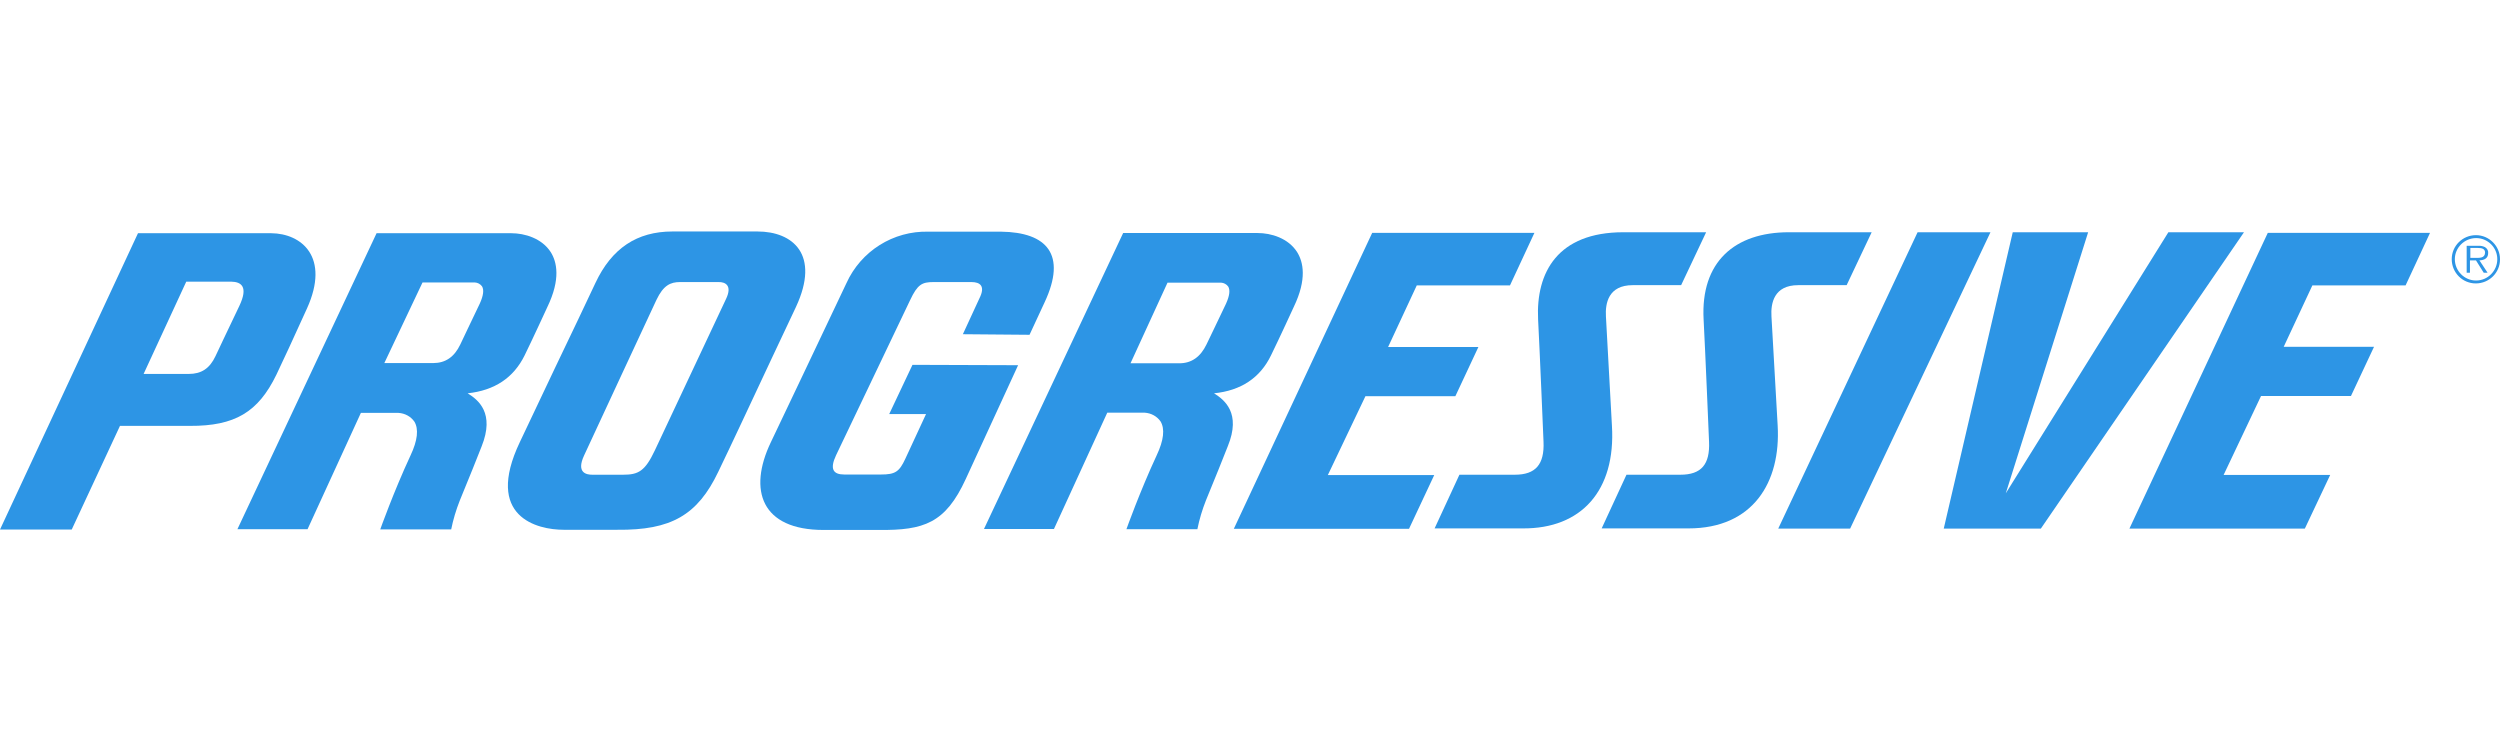
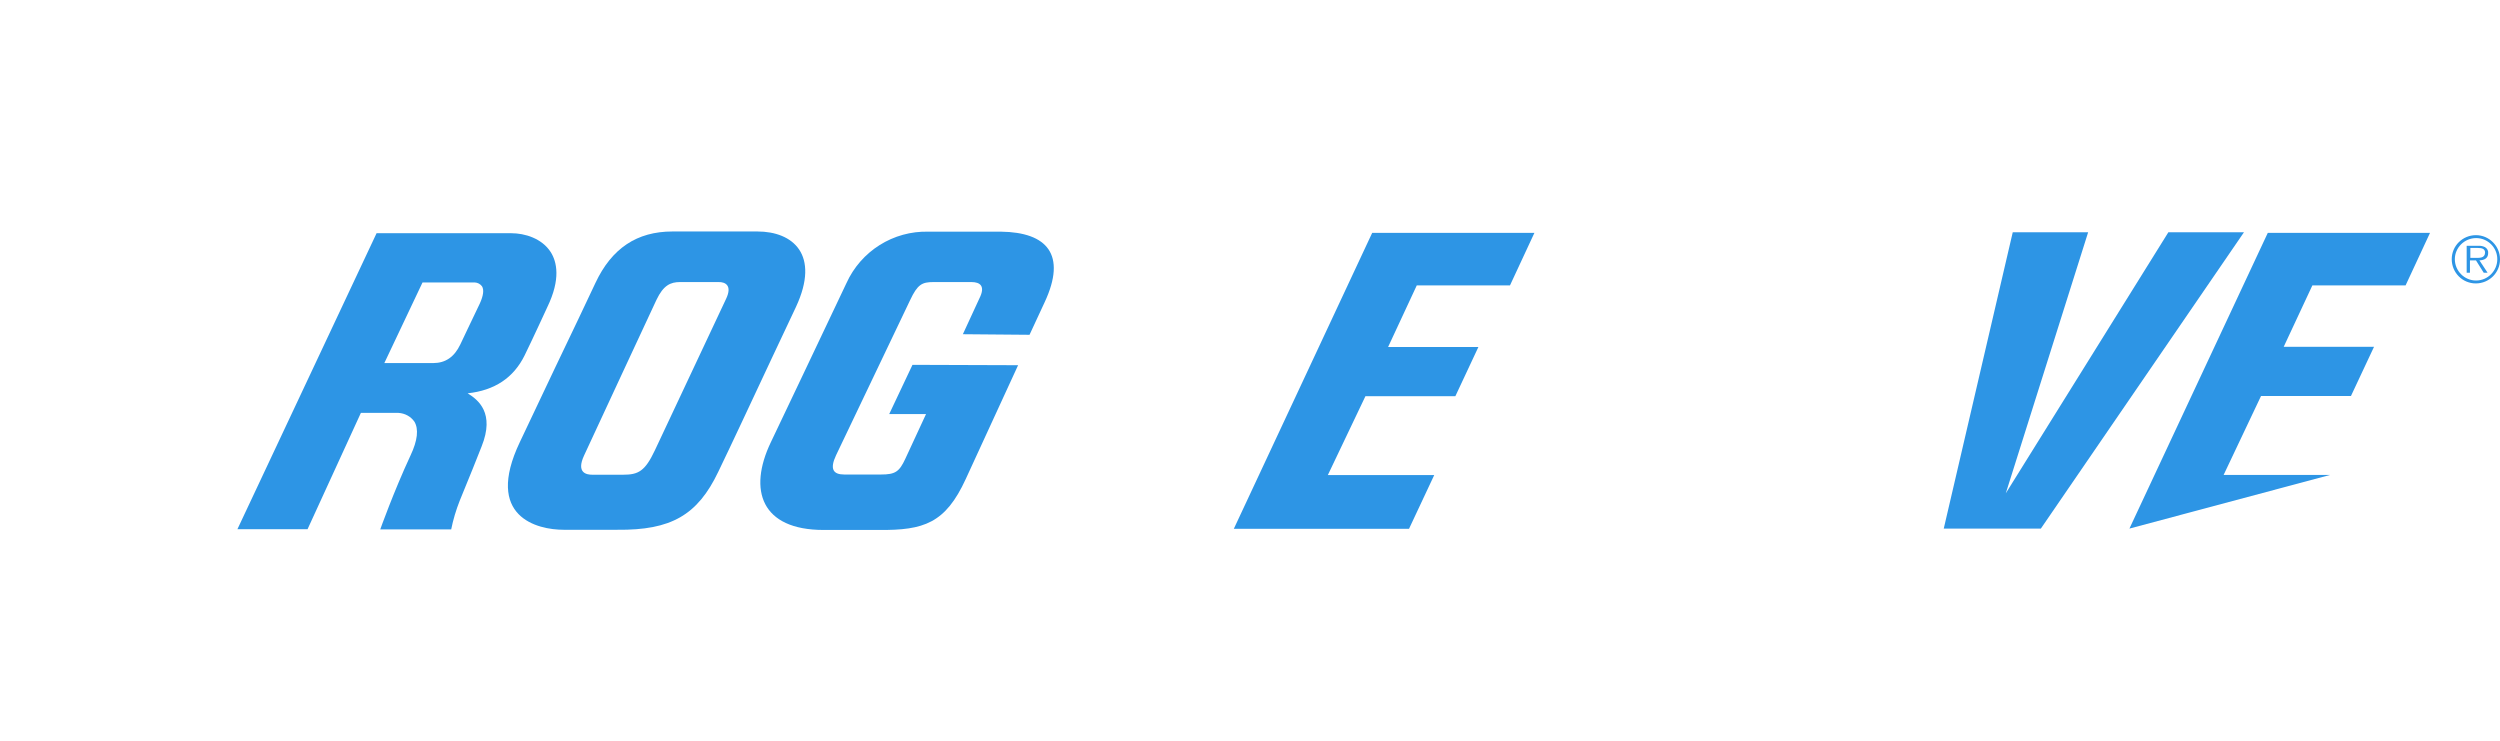
<svg xmlns="http://www.w3.org/2000/svg" width="108" height="32" viewBox="0 0 108 32" fill="none">
-   <path d="M52.447 16.991C53.611 16.874 54.44 16.322 54.908 15.35C55.294 14.563 55.88 13.282 55.888 13.265C56.474 12.051 56.298 11.315 56.039 10.896C55.654 10.285 54.908 10.067 54.331 10.067H48.52L42.508 22.852H45.531L47.834 17.828H49.449C49.726 17.845 49.977 17.979 50.136 18.205C50.328 18.523 50.278 19.017 49.968 19.671C49.24 21.236 48.662 22.861 48.662 22.861H51.727C51.81 22.442 51.936 22.023 52.095 21.621C52.33 21.06 53.041 19.294 53.041 19.277C53.627 17.845 52.899 17.276 52.447 16.991ZM52.12 14.881C51.861 15.417 51.476 15.694 50.948 15.694H48.838L50.437 12.21H52.748C52.874 12.219 52.983 12.277 53.058 12.378C53.15 12.529 53.117 12.78 52.966 13.115L52.438 14.22L52.12 14.881Z" fill="#2D95E5" />
  <path d="M20.203 16.991C21.367 16.866 22.188 16.321 22.665 15.35C23.05 14.563 23.636 13.282 23.645 13.265C24.231 12.051 24.055 11.315 23.795 10.896C23.41 10.293 22.665 10.075 22.087 10.075H16.268L10.257 22.86H13.287L15.59 17.837H17.214C17.491 17.854 17.742 17.988 17.901 18.214C18.093 18.532 18.043 19.026 17.733 19.679C17.005 21.245 16.427 22.869 16.427 22.869H19.492C19.576 22.45 19.701 22.032 19.86 21.63C20.095 21.069 20.806 19.302 20.806 19.285C21.384 17.845 20.664 17.276 20.203 16.991ZM19.885 14.881C19.626 15.425 19.241 15.685 18.713 15.685H16.603L18.253 12.202H20.513C20.639 12.21 20.748 12.269 20.823 12.369C20.915 12.52 20.882 12.771 20.731 13.106L20.203 14.211L19.885 14.881Z" fill="#2D95E5" />
  <path d="M34.387 13.257C35.442 10.988 34.245 10 32.721 10H29.053C27.513 10 26.424 10.728 25.721 12.227C25.344 13.031 24.716 14.354 23.988 15.869L22.456 19.101C20.915 22.341 23.218 22.886 24.348 22.886H26.667C28.986 22.911 30.134 22.258 31.029 20.382C31.632 19.135 32.461 17.351 33.349 15.459L34.387 13.257ZM31.373 12.897L28.291 19.453C27.864 20.357 27.58 20.508 26.918 20.508H25.587C25.353 20.508 24.875 20.441 25.235 19.671C25.755 18.557 27.915 13.893 28.358 12.956C28.66 12.319 28.97 12.185 29.38 12.185H31.038C31.348 12.177 31.632 12.344 31.373 12.897Z" fill="#2D95E5" />
  <path d="M39.419 15.761L38.414 17.887H40.005L39.109 19.821C38.849 20.382 38.674 20.499 38.054 20.499H36.472C35.994 20.499 35.835 20.265 36.12 19.662C36.48 18.9 39.318 12.964 39.318 12.964C39.637 12.286 39.829 12.185 40.331 12.185H41.964C42.358 12.185 42.575 12.37 42.307 12.897C42.249 13.014 41.596 14.438 41.596 14.438L44.476 14.463L45.129 13.056C46.092 10.996 45.23 10.034 43.245 10.008H40.114C38.59 9.967 37.192 10.846 36.564 12.236C35.994 13.45 33.298 19.11 33.298 19.11C32.31 21.178 32.888 22.894 35.576 22.894H37.979C39.904 22.911 40.842 22.609 41.721 20.692L43.982 15.777L39.419 15.761Z" fill="#2D95E5" />
-   <path d="M82.84 10.033L76.82 22.835H79.926L85.988 10.033H82.84Z" fill="#2D95E5" />
  <path d="M93.674 10.033L86.65 21.311L90.208 10.033H86.951L83.97 22.835H88.165L96.94 10.033H93.674Z" fill="#2D95E5" />
-   <path d="M69.636 18.398L69.376 13.667C69.343 13.098 69.485 12.319 70.532 12.319H72.625L73.705 10.033H70.13C67.292 10.033 66.346 11.767 66.446 13.801C66.513 15.04 66.68 19.084 66.68 19.084C66.722 20.056 66.346 20.508 65.441 20.508H63.047L61.975 22.827H65.785C68.313 22.844 69.804 21.194 69.636 18.398Z" fill="#2D95E5" />
-   <path d="M76.527 13.667C76.493 13.098 76.636 12.319 77.682 12.319H79.775L80.856 10.033H77.28C74.936 10.033 73.462 11.315 73.596 13.801C73.663 15.04 73.831 19.084 73.831 19.084C73.873 20.056 73.504 20.508 72.592 20.508H70.264L69.192 22.827H72.943C75.723 22.827 76.937 20.843 76.795 18.381L76.527 13.667Z" fill="#2D95E5" />
  <path d="M58.986 17.117H62.871L63.867 14.99H59.966L61.205 12.328H65.232L66.287 10.059H59.279L53.301 22.844H60.87L61.958 20.524H57.362L58.986 17.117Z" fill="#2D95E5" />
-   <path d="M91.991 22.835H99.569L100.665 20.516H96.061L97.676 17.108H101.561L102.558 14.982H98.656L99.895 12.328H103.922L104.977 10.059H97.969L91.991 22.835Z" fill="#2D95E5" />
-   <path d="M11.94 16.187C12.191 15.668 12.693 14.58 13.262 13.324C14.267 11.105 13.028 10.084 11.713 10.075H5.961L0 22.877H3.098L5.183 18.398C5.183 18.398 6.933 18.398 8.205 18.398C10.139 18.406 11.152 17.812 11.94 16.187ZM10.34 13.215C9.779 14.396 9.352 15.283 9.31 15.384C9.059 15.919 8.699 16.154 8.155 16.154H6.204L8.046 12.168H9.997C10.424 12.177 10.734 12.386 10.34 13.215Z" fill="#2D95E5" />
+   <path d="M91.991 22.835L100.665 20.516H96.061L97.676 17.108H101.561L102.558 14.982H98.656L99.895 12.328H103.922L104.977 10.059H97.969L91.991 22.835Z" fill="#2D95E5" />
  <path d="M107.489 10.929C107.498 10.829 107.447 10.737 107.355 10.678C107.272 10.636 107.171 10.611 107.071 10.62H106.56V11.783H106.702V11.248H106.962L107.297 11.783H107.464L107.112 11.248C107.33 11.239 107.489 11.155 107.489 10.929ZM106.937 11.139H106.719V10.712H107.054C107.196 10.712 107.355 10.737 107.355 10.913C107.347 11.164 107.096 11.139 106.937 11.139Z" fill="#2D95E5" />
  <path d="M106.962 10.159C106.384 10.159 105.915 10.62 105.915 11.197C105.915 11.775 106.376 12.244 106.953 12.244C107.531 12.244 108 11.783 108 11.206C108 11.206 108 11.206 108 11.197C108 10.628 107.531 10.159 106.962 10.159ZM106.962 12.118C106.459 12.118 106.049 11.7 106.049 11.197C106.049 10.695 106.468 10.285 106.97 10.285C107.473 10.285 107.883 10.695 107.883 11.197C107.883 11.7 107.473 12.118 106.97 12.118C106.962 12.118 106.962 12.118 106.962 12.118Z" fill="#2D95E5" />
</svg>